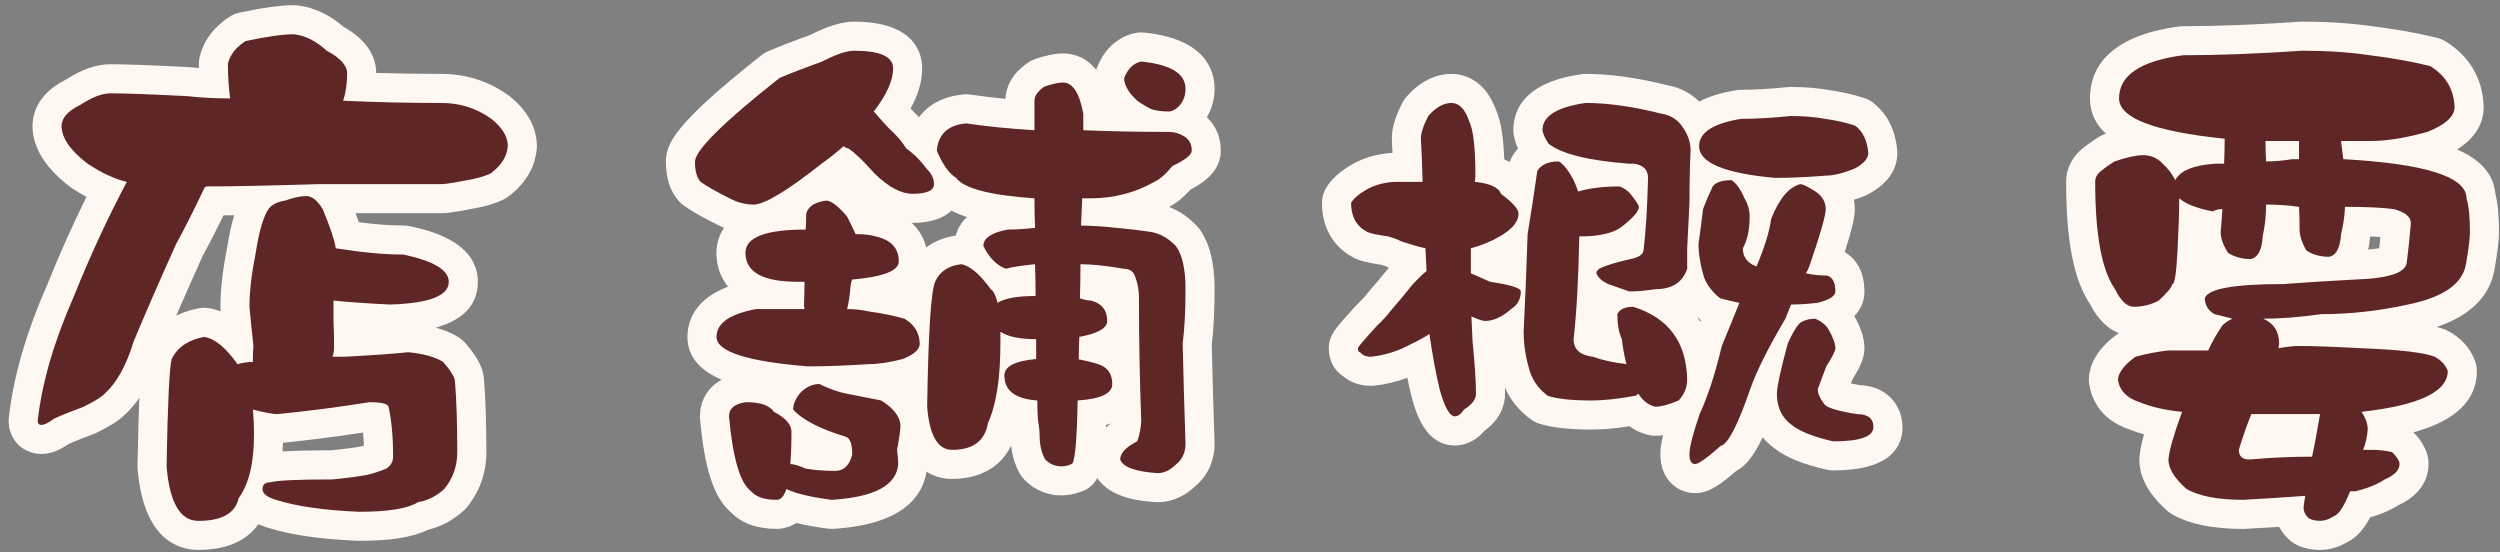
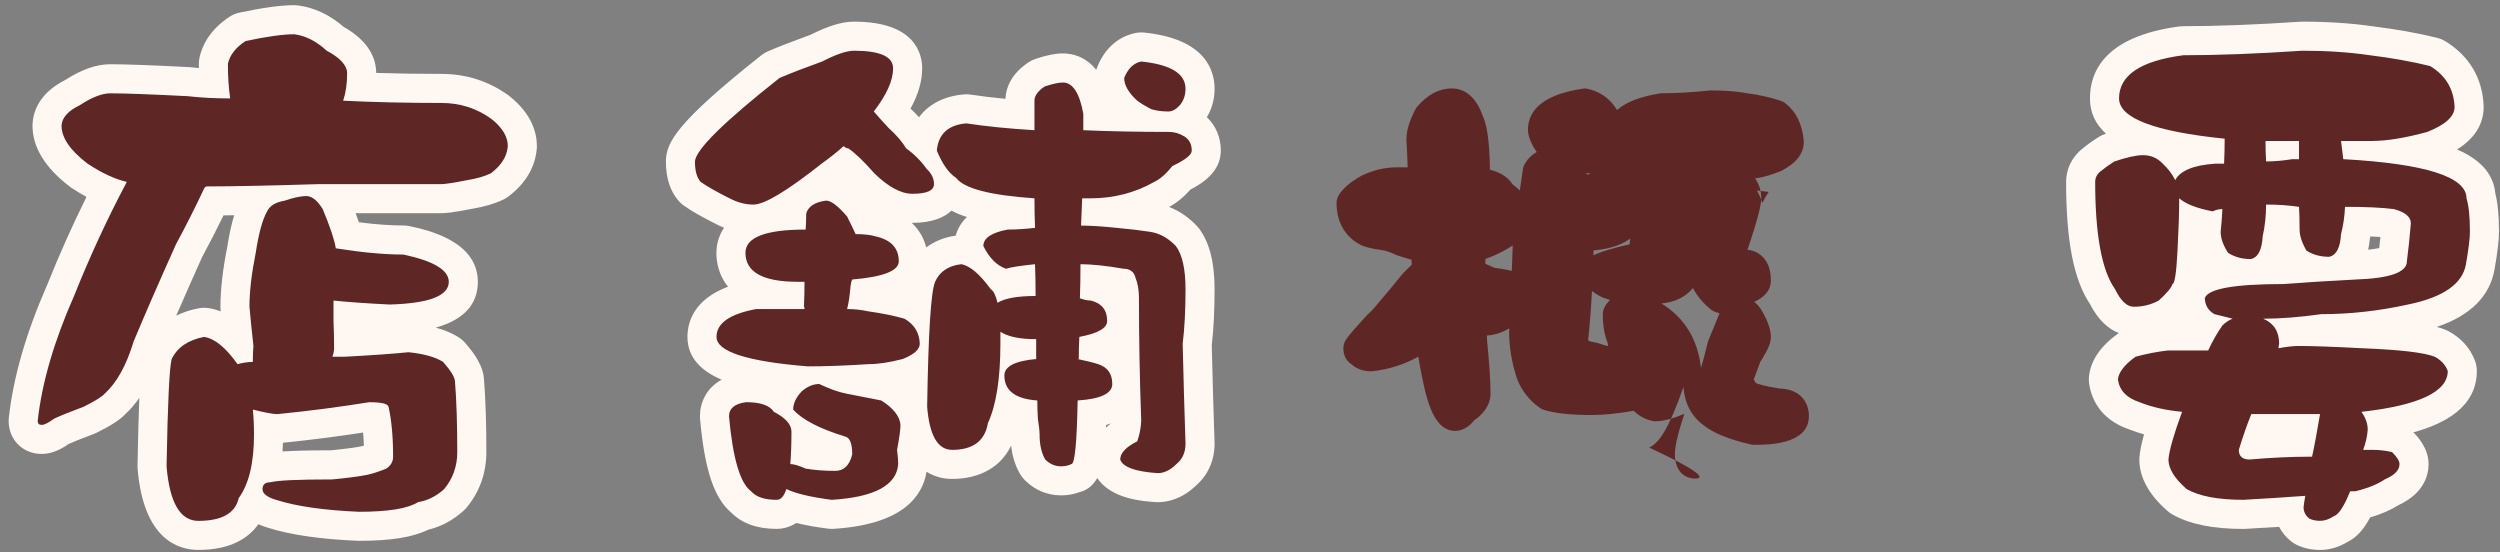
<svg xmlns="http://www.w3.org/2000/svg" version="1.1" x="0px" y="0px" width="258px" height="57px" viewBox="-0.891 -0.535 258 57" enable-background="new -0.891 -0.535 258 57" xml:space="preserve">
  <rect x="-0.891" y="-0.535" width="258" height="57" fill="#808080" stroke="none" />
  <defs>
</defs>
  <g>
    <path fill="#5F2626" d="M19.582,54.715c-2.783,0-4.39-2.355-4.776-7.001c-0.004-0.05-0.006-0.101-0.005-0.15   c0.158-8.848,0.384-10.758,0.585-11.46c0.024-0.083,0.055-0.164,0.092-0.241c0.551-1.139,1.763-2.602,4.409-3.105   c0.093-0.018,0.187-0.026,0.281-0.026c0.071,0,0.142,0.005,0.212,0.015c1.138,0.163,2.237,0.823,3.331,2.007   c-0.131-1.207-0.248-2.371-0.349-3.491c-0.004-0.045-0.006-0.091-0.006-0.136c0-1.656,0.227-3.628,0.674-5.861   c0.326-2.131,0.759-3.683,1.312-4.677c0.072-0.145,0.161-0.297,0.272-0.45c-1.692,0.036-3.158,0.058-4.385,0.064   c-0.872,1.823-1.744,3.538-2.587,5.088c-1.719,3.821-3.174,7.157-4.325,9.918c-0.818,2.679-1.911,4.625-3.339,5.943   c-0.314,0.336-0.902,0.8-2.56,1.629c-0.048,0.024-0.098,0.046-0.149,0.064c-1.238,0.46-2.181,0.837-2.807,1.124   c-0.83,0.591-1.449,0.845-2.051,0.845c-1.107,0-1.91-0.804-1.91-1.91c0-0.055,0.003-0.109,0.009-0.164   c0.444-4.041,1.746-8.526,3.869-13.333c1.408-3.522,2.983-6.991,4.678-10.305c-0.869-0.369-1.779-0.866-2.725-1.488   c-0.028-0.019-0.056-0.038-0.083-0.059c-2.212-1.683-3.287-3.357-3.287-5.12c0.046-1.023,0.542-2.374,2.632-3.416   C8.072,8.06,9.351,7.594,10.5,7.594c1.502,0,4.209,0.1,8.045,0.295c0.87,0.098,1.75,0.164,2.651,0.2   c-0.045-0.655-0.067-1.337-0.067-2.042c0-0.106,0.011-0.214,0.034-0.318c0.28-1.293,1.108-2.396,2.461-3.281   c0.154-0.101,0.326-0.172,0.506-0.211C26.443,1.741,28.194,1.5,29.484,1.5c0.066,0,0.132,0.005,0.198,0.013   c1.423,0.19,2.773,0.847,4.015,1.953c1.816,1.001,2.736,2.203,2.736,3.577c0,0.481-0.026,0.945-0.078,1.392   c2.624,0.104,5.408,0.155,8.304,0.155c2.226,0,4.254,0.646,6.031,1.922c1.562,1.237,2.324,2.579,2.324,4.031   c0,0.037-0.001,0.074-0.004,0.111c-0.112,1.501-0.903,2.813-2.353,3.901c-0.082,0.061-0.169,0.113-0.262,0.157   c-0.789,0.371-1.751,0.649-2.862,0.827c-1.891,0.379-2.564,0.429-2.933,0.429H33.504c0.064,0.096,0.128,0.194,0.191,0.298   c0.04,0.065,0.075,0.133,0.104,0.204c0.559,1.342,0.956,2.431,1.199,3.289c2.188,0.315,4.114,0.475,5.737,0.475   c0.105,0,0.209,0.011,0.312,0.033c1.607,0.341,5.875,1.248,5.875,4.279c0,3.625-5.683,3.789-7.55,3.843   c-0.015,0.001-0.093,0-0.117-0.001c-1.602-0.078-3.016-0.167-4.227-0.265v0.466c0.03,0.669,0.049,1.401,0.056,2.167   c2.565-0.145,4.614-0.292,6.026-0.437c0.051-0.005,0.102-0.008,0.153-0.008c0.05,0,0.1,0.003,0.149,0.008   c1.81,0.181,3.188,0.577,4.214,1.213c0.127,0.078,0.241,0.176,0.339,0.288c1.089,1.244,1.572,2.136,1.6,2.961   c0.157,1.945,0.236,4.415,0.236,7.343c0,1.794-0.568,3.396-1.688,4.761c-0.047,0.057-0.098,0.111-0.153,0.161   c-0.957,0.864-2.023,1.422-3.173,1.662c-1.349,0.728-3.468,1.068-6.622,1.068c-3.868-0.165-6.794-0.591-9.013-1.302   c-0.962-0.28-1.563-0.682-1.929-1.115c-0.032,0.051-0.064,0.101-0.098,0.15C24.672,53.04,23.321,54.715,19.582,54.715z    M26.824,44.309c0,1.28-0.093,2.431-0.281,3.461c0.088-0.015,0.178-0.025,0.271-0.032c0.672-0.147,2.147-0.298,6.523-0.3   c1.508-0.148,2.636-0.296,3.354-0.439c0.382-0.082,0.875-0.237,1.455-0.459c0.027-1.538-0.066-2.899-0.258-4.049   c-0.143-0.011-0.324-0.019-0.552-0.021c-3.14,0.501-6.322,0.912-9.461,1.223c-0.049,0.005-0.098,0.007-0.147,0.007   c-0.194,0-0.461-0.015-0.91-0.087C26.822,43.841,26.824,44.073,26.824,44.309z" />
    <path fill="#FFF8F2" d="M29.484,3c1.172,0.156,2.285,0.723,3.34,1.699c1.406,0.742,2.109,1.523,2.109,2.344   c0,1.055-0.137,1.992-0.41,2.813c3.164,0.156,6.542,0.234,10.137,0.234c1.914,0,3.633,0.547,5.156,1.641   c1.132,0.898,1.699,1.836,1.699,2.813c-0.079,1.055-0.665,1.992-1.758,2.813c-0.665,0.313-1.485,0.547-2.461,0.703   c-1.368,0.273-2.266,0.41-2.695,0.41c-3.36,0-7.598,0-12.715,0c-5.039,0.156-8.848,0.234-11.426,0.234   c-0.117,0-0.215,0.078-0.293,0.234c-0.977,2.07-1.934,3.965-2.871,5.684c-1.758,3.906-3.223,7.266-4.395,10.078   c-0.743,2.461-1.739,4.258-2.988,5.391c-0.274,0.313-0.996,0.762-2.168,1.348c-1.368,0.508-2.383,0.918-3.047,1.23   c-0.586,0.43-1.016,0.645-1.289,0.645c-0.274,0-0.41-0.137-0.41-0.41c0.429-3.906,1.679-8.203,3.75-12.891   c1.641-4.102,3.457-8.027,5.449-11.777c-1.211-0.273-2.559-0.898-4.043-1.875c-1.797-1.367-2.695-2.676-2.695-3.926   c0.039-0.82,0.664-1.523,1.875-2.109c1.25-0.82,2.304-1.23,3.164-1.23c1.484,0,4.14,0.098,7.969,0.293   c1.367,0.156,2.832,0.234,4.395,0.234c-0.157-1.094-0.234-2.285-0.234-3.574c0.195-0.898,0.8-1.68,1.816-2.344   C26.632,3.234,28.313,3,29.484,3 M30.715,19.699c0.586,0,1.152,0.449,1.699,1.348c0.781,1.875,1.23,3.223,1.348,4.043   c2.695,0.43,5.019,0.645,6.973,0.645c3.125,0.664,4.688,1.602,4.688,2.813c0,1.445-2.032,2.227-6.094,2.344   c-2.383-0.117-4.317-0.254-5.801-0.41c0,0.742,0,1.445,0,2.109c0.039,0.898,0.059,1.836,0.059,2.813   c0,0.273-0.059,0.566-0.176,0.879c0.429,0,0.839,0,1.23,0c2.89-0.156,5.098-0.313,6.621-0.469c1.562,0.156,2.754,0.488,3.574,0.996   c0.82,0.938,1.23,1.621,1.23,2.051c0.156,1.914,0.234,4.336,0.234,7.266c0,1.445-0.45,2.715-1.348,3.809   c-0.82,0.741-1.719,1.191-2.695,1.348c-1.055,0.664-3.086,0.996-6.094,0.996c-3.633-0.156-6.485-0.566-8.555-1.23   c-0.938-0.273-1.406-0.645-1.406-1.113s0.273-0.703,0.82-0.703c0.703-0.195,2.832-0.293,6.387-0.293   c1.601-0.156,2.792-0.313,3.574-0.469c0.546-0.117,1.21-0.332,1.992-0.645c0.469-0.313,0.703-0.723,0.703-1.23   c0-2.031-0.157-3.75-0.469-5.156c-0.079-0.313-0.743-0.469-1.992-0.469c-3.164,0.508-6.328,0.918-9.492,1.23   c-0.43,0-1.27-0.156-2.52-0.469c0.078,0.781,0.117,1.641,0.117,2.578c0,2.93-0.527,5.117-1.582,6.563   c-0.352,1.562-1.739,2.344-4.16,2.344c-1.875,0-2.969-1.875-3.281-5.625c0.117-6.563,0.293-10.254,0.527-11.074   c0.586-1.211,1.699-1.973,3.34-2.285c1.093,0.156,2.246,1.094,3.457,2.813c0.546-0.156,1.074-0.234,1.582-0.234v-0.293   c0-0.469,0.019-0.918,0.059-1.348c-0.157-1.406-0.293-2.754-0.41-4.043c0-1.563,0.214-3.418,0.645-5.566   c0.312-2.031,0.703-3.457,1.172-4.277c0.273-0.586,0.879-0.957,1.816-1.113C29.426,19.855,30.167,19.699,30.715,19.699 M29.484,0   c-1.397,0-3.251,0.252-5.668,0.77c-0.36,0.077-0.704,0.221-1.012,0.422c-2.111,1.38-2.855,3.057-3.107,4.22   c-0.045,0.209-0.068,0.422-0.068,0.636c0,0.148,0.001,0.295,0.003,0.441c-0.279-0.023-0.554-0.052-0.822-0.082   c-0.063-0.007-0.125-0.013-0.188-0.016c-3.916-0.2-6.572-0.297-8.122-0.297c-1.427,0-2.951,0.53-4.652,1.62   c-2.677,1.362-3.32,3.234-3.383,4.579c-0.002,0.047-0.003,0.094-0.003,0.141c0,2.231,1.305,4.355,3.879,6.313   c0.055,0.041,0.11,0.081,0.167,0.118c0.521,0.343,1.028,0.649,1.525,0.92c-1.448,2.924-2.805,5.96-4.047,9.063   c-2.173,4.929-3.507,9.546-3.966,13.726C0.006,42.684,0,42.793,0,42.902c0,1.944,1.466,3.41,3.41,3.41   c1.1,0,2.054-0.52,2.799-1.037c0.59-0.264,1.457-0.608,2.581-1.025c0.101-0.038,0.201-0.081,0.297-0.129   c1.49-0.745,2.365-1.309,2.938-1.897c0.53-0.493,1.017-1.058,1.464-1.695c-0.068,1.652-0.134,3.906-0.189,7.008   c-0.002,0.101,0.001,0.202,0.01,0.303c0.606,7.288,4.189,8.376,6.271,8.376c3.464,0,5.261-1.327,6.191-2.654   c0.286,0.131,0.603,0.25,0.955,0.354c2.343,0.746,5.388,1.191,9.307,1.359c0.043,0.002,0.086,0.003,0.129,0.003   c3.261,0,5.555-0.366,7.134-1.146c1.334-0.315,2.565-0.978,3.667-1.973c0.11-0.1,0.213-0.207,0.308-0.322   c1.346-1.64,2.029-3.562,2.029-5.712c0-2.954-0.08-5.454-0.238-7.435c-0.068-1.49-1.029-2.783-1.969-3.857   c-0.196-0.225-0.425-0.418-0.679-0.575c-0.667-0.412-1.44-0.739-2.336-0.984c2.886-0.807,4.343-2.388,4.343-4.727   c0-4.246-5.317-5.376-7.064-5.747c-0.205-0.044-0.414-0.065-0.624-0.065c-1.319,0-2.857-0.111-4.59-0.332   c-0.099-0.293-0.21-0.604-0.334-0.934h8.792c0.461,0,1.206-0.055,3.229-0.457c1.241-0.203,2.29-0.512,3.204-0.941   c0.185-0.087,0.361-0.192,0.524-0.315c2.256-1.692,2.849-3.647,2.949-4.989c0.005-0.074,0.008-0.148,0.008-0.223   c0-1.329-0.492-3.304-2.834-5.162c-0.038-0.03-0.076-0.06-0.115-0.087c-2.037-1.463-4.36-2.204-6.906-2.204   c-2.324,0-4.575-0.033-6.727-0.101c-0.021-1.897-1.152-3.495-3.365-4.755c-1.436-1.242-3.011-1.984-4.688-2.208   C29.75,0.009,29.617,0,29.484,0L29.484,0z M22.174,21.693c0.352-0.003,0.72-0.008,1.104-0.014   c-0.285,0.918-0.525,2.023-0.732,3.356c-0.458,2.303-0.689,4.351-0.689,6.089c0,0.091,0.004,0.182,0.012,0.271   c0.006,0.07,0.013,0.141,0.02,0.211c-0.424-0.169-0.855-0.284-1.295-0.347c-0.141-0.021-0.283-0.03-0.424-0.03   c-0.188,0-0.376,0.018-0.562,0.053c-0.896,0.171-1.66,0.435-2.312,0.758c0.804-1.854,1.704-3.889,2.691-6.085   C20.7,24.644,21.433,23.215,22.174,21.693L22.174,21.693z M28.311,45.156c2.745-0.276,5.52-0.629,8.269-1.051   c0.038,0.427,0.065,0.878,0.081,1.354c-0.124,0.035-0.225,0.06-0.305,0.076c-0.416,0.083-1.326,0.228-3.093,0.402   c-2.393,0.002-3.947,0.048-4.998,0.119C28.285,45.763,28.301,45.463,28.311,45.156L28.311,45.156z" />
  </g>
  <g>
    <path fill="#5F2626" d="M79.266,52.547c-1.62,0-2.848-0.427-3.655-1.27c-1.473-1.188-2.328-3.89-2.761-8.709   c-0.004-0.045-0.006-0.09-0.006-0.135c0-0.597,0.221-2.573,3.06-2.952c0.066-0.008,0.132-0.013,0.198-0.013   c1.588,0,2.787,0.35,3.578,1.043c0.208-0.581,0.565-1.144,1.07-1.683c0.035-0.037,0.073-0.073,0.112-0.107   c0.03-0.025,0.06-0.052,0.09-0.076c-6.651-0.666-9.397-1.976-9.397-4.415c0-2.228,1.792-3.689,5.328-4.346   c0.09-0.017,0.182-0.025,0.274-0.025h1.806c-3.586-0.609-4.419-2.592-4.419-4.301c0-3.161,3.808-3.762,6.269-3.876   c0-0.056,0.001-0.111,0.001-0.167c0-0.129,0.017-0.257,0.049-0.381c0.077-0.295,0.225-0.671,0.509-1.043   c-2.527,1.698-3.706,1.986-4.508,1.986c-1.062,0-2.124-0.274-3.157-0.815c-1.384-0.692-2.426-1.286-3.158-1.803   c-0.089-0.063-0.171-0.136-0.244-0.216c-0.657-0.722-0.977-1.742-0.977-3.119c0.08-1.297,0.869-3.137,9.301-9.791   c0.104-0.081,0.217-0.149,0.338-0.201c1.097-0.47,2.572-1.041,4.387-1.699c1.655-0.842,2.89-1.234,3.88-1.234   c4.581,0,5.543,1.804,5.543,3.316c0,1.331-0.518,2.766-1.579,4.361c0.208,0.23,0.43,0.471,0.664,0.722   c0.812,0.739,1.432,1.443,1.885,2.143c0.22,0.167,0.432,0.341,0.637,0.523c0.419-2.078,1.966-3.363,4.327-3.561   c0.042-0.003,0.083-0.005,0.125-0.005c0.075,0,0.149,0.006,0.224,0.017c1.591,0.24,3.37,0.436,5.308,0.582V9.855   c0-1.038,0.579-1.951,1.723-2.713c0.111-0.074,0.231-0.133,0.357-0.175c0.997-0.332,1.744-0.487,2.35-0.487   c1.842,0,3.048,1.499,3.585,4.454c0.017,0.089,0.024,0.179,0.024,0.269v0.257c1.25,0.043,2.558,0.074,3.914,0.094   c-0.257-0.156-0.501-0.318-0.729-0.485c-0.045-0.032-0.089-0.067-0.13-0.105c-1.218-1.112-1.836-2.273-1.836-3.451   c0-0.19,0.036-0.38,0.107-0.557c0.733-1.835,1.958-2.434,2.856-2.613c0.097-0.02,0.195-0.029,0.294-0.029   c0.051,0,0.103,0.003,0.153,0.008c4.891,0.502,5.917,2.618,5.917,4.305c0,1.021-0.314,1.916-0.934,2.659   c-0.215,0.237-0.434,0.438-0.657,0.604c0.259,0.102,0.512,0.229,0.76,0.382c0.951,0.585,1.476,1.56,1.476,2.742   c0,1.306-1.241,2.147-2.548,2.792c-0.719,0.839-1.417,1.418-2.126,1.762c-1.767,0.996-3.702,1.598-5.771,1.795   c0.433,0.035,0.889,0.078,1.368,0.128c1.292,0.118,2.486,0.26,3.528,0.42c1.313,0.21,2.485,0.853,3.494,1.913   c0.043,0.045,0.083,0.093,0.12,0.143c0.868,1.174,1.29,2.923,1.29,5.345c0,2.188-0.098,4.105-0.291,5.7   c0.078,3.396,0.175,6.791,0.29,10.187c0.001,1.369-0.493,2.482-1.429,3.272c-0.899,0.88-1.889,1.325-2.941,1.325   c-0.034,0-0.067-0.001-0.102-0.004c-2.069-0.14-4.528-0.54-5.182-2.407c-0.056-0.159-0.084-0.326-0.084-0.495   c0-1.121,0.672-2.093,1.999-2.894c0.088-0.354,0.144-0.725,0.167-1.106c-0.036-1-0.068-2.001-0.097-3.002   c-0.347,1.164-1.517,1.918-3.491,2.25c-0.118,4.89-0.394,6.468-1.736,6.691c-0.444,0.175-0.926,0.264-1.436,0.264   c-1.02,0-1.954-0.396-2.701-1.143c-0.09-0.09-0.168-0.19-0.232-0.3c-0.526-0.895-0.793-2.018-0.793-3.339   c0-0.153-0.021-0.539-0.157-1.406c-0.008-0.047-0.013-0.094-0.016-0.141c-0.014-0.223-0.025-0.445-0.035-0.668   c-0.596-0.138-1.089-0.33-1.498-0.56c-0.188,0.754-0.416,1.438-0.685,2.054c-0.31,1.508-1.396,3.803-5.133,3.803   c-1.425,0-3.146-0.757-3.832-4.077c0,0.543-0.107,1.383-0.336,2.63c0.068,0.614,0.102,1.078,0.102,1.412   c0,0.036-0.001,0.071-0.004,0.106c-0.218,3.046-2.996,4.756-8.259,5.082c-0.031,0.002-0.062,0.003-0.093,0.003   c-0.063,0-0.126-0.004-0.189-0.012c-1.551-0.197-2.815-0.444-3.821-0.748C80.365,52.423,79.698,52.547,79.266,52.547z    M82.683,46.375c0.77,0.122,1.649,0.184,2.618,0.184c0.059-0.001,0.16-0.083,0.255-0.388c-0.005-0.141-0.015-0.25-0.026-0.334   c-1.258-0.399-2.338-0.834-3.243-1.307c-0.005,0.583-0.019,1.141-0.042,1.669C82.385,46.251,82.531,46.31,82.683,46.375z    M90.341,39.322c0.178,0.035,0.348,0.103,0.501,0.198c1.366,0.854,2.221,1.837,2.551,2.929c-0.038-0.282-0.07-0.58-0.095-0.894   c-0.004-0.047-0.006-0.094-0.005-0.142c0.021-1.388,0.048-2.63,0.077-3.743c-0.17,0.082-0.35,0.161-0.54,0.237   c-0.06,0.024-0.121,0.044-0.183,0.061c-1.504,0.387-2.757,0.574-3.831,0.574c-0.636,0.043-1.261,0.079-1.872,0.11   C88.459,38.949,89.59,39.172,90.341,39.322z M112.12,35.392c0.302,0.078,0.562,0.154,0.784,0.229   c1.192,0.381,2.006,1.199,2.331,2.312c-0.058-2.58-0.087-5.15-0.087-7.686c0-0.625-0.082-1.147-0.244-1.553   c-0.001-0.001-0.001-0.002-0.002-0.004c-0.033-0.004-0.065-0.008-0.093-0.013c-1.008-0.175-1.912-0.299-2.707-0.371   c-0.004,0.246-0.009,0.491-0.014,0.733c1.767,0.453,2.778,1.744,2.778,3.551C114.867,34.235,113.371,35.01,112.12,35.392z    M88.964,30.116c1.446,0.203,2.757,0.471,3.897,0.797c0.118,0.034,0.231,0.082,0.338,0.144c0.163,0.094,0.318,0.194,0.466,0.3   c0.174-2.139,0.379-2.967,0.575-3.414c0.481-1.083,1.545-2.426,3.894-2.701c0.058-0.008,0.116-0.011,0.175-0.011   c0.086,0,0.172,0.008,0.257,0.022c0.215,0.037,0.429,0.095,0.642,0.174c-0.075-0.181-0.113-0.375-0.113-0.571   c0-1.13,0.649-2.598,3.745-3.174c0.091-0.017,0.183-0.025,0.274-0.025c0.401,0,0.826-0.014,1.271-0.042   c-0.002-0.099-0.004-0.196-0.005-0.296c-3.925-0.366-6.285-1.067-7.464-2.216c-0.233,0.874-1.068,1.862-3.646,1.862   c-1.593,0-3.219-0.829-4.972-2.534c-0.029-0.028-0.056-0.057-0.083-0.087c-0.854-0.975-1.471-1.573-1.906-1.941   c-0.492,0.401-1.008,0.796-1.542,1.178c-0.659,0.521-1.262,0.983-1.815,1.393c0.346-0.128,0.748-0.229,1.214-0.292   c0.066-0.008,0.132-0.013,0.198-0.013c1.018,0,2.006,0.647,3.307,2.164c0.08,0.094,0.148,0.196,0.203,0.307   c0.19,0.381,0.358,0.721,0.503,1.021c0.56,0.042,1.044,0.125,1.465,0.248c2.239,0.512,3.522,1.978,3.522,4.03   c0,2.353-2.966,3.011-5.036,3.258c-0.01,0.101-0.021,0.2-0.032,0.298C88.52,30.027,88.743,30.068,88.964,30.116z M102.903,28.797   c0.464-0.107,0.985-0.184,1.57-0.23c-0.001-0.05-0.002-0.101-0.003-0.15c-0.679,0.099-0.954,0.172-1.059,0.206   c-0.154,0.052-0.314,0.077-0.475,0.077c-0.034,0-0.067-0.001-0.102-0.004C102.859,28.729,102.882,28.763,102.903,28.797z" />
    <path fill="#FFF8F2" d="M87.234,4.699c2.695,0,4.043,0.605,4.043,1.816c0,1.25-0.664,2.734-1.992,4.453   c0.43,0.508,0.938,1.074,1.523,1.699c0.82,0.742,1.426,1.445,1.816,2.109c0.82,0.586,1.523,1.289,2.109,2.109   c0.508,0.469,0.762,0.996,0.762,1.582c0,0.664-0.742,0.996-2.227,0.996c-1.172,0-2.48-0.703-3.926-2.109   c-1.094-1.25-1.992-2.109-2.695-2.578c-0.157,0-0.313-0.078-0.469-0.234c-0.703,0.625-1.465,1.23-2.285,1.816   c-3.555,2.813-5.899,4.219-7.031,4.219c-0.82,0-1.641-0.215-2.461-0.645c-1.329-0.664-2.325-1.23-2.988-1.699   c-0.391-0.43-0.586-1.133-0.586-2.109c0.078-1.211,2.988-4.082,8.73-8.613c1.093-0.469,2.558-1.035,4.395-1.699   C85.398,5.07,86.492,4.699,87.234,4.699 M116.883,5.813c3.047,0.313,4.57,1.25,4.57,2.813c0,0.664-0.195,1.23-0.586,1.699   c-0.391,0.43-0.781,0.645-1.172,0.645c-0.664,0-1.25-0.078-1.758-0.234c-0.547-0.273-1.035-0.566-1.465-0.879   c-0.898-0.82-1.348-1.602-1.348-2.344C115.516,6.535,116.102,5.969,116.883,5.813 M108.797,7.98c1.016,0,1.719,1.074,2.109,3.223   c0,0.664,0,1.23,0,1.699c2.695,0.117,5.645,0.176,8.848,0.176c0.547,0,1.074,0.156,1.582,0.469s0.762,0.801,0.762,1.465   c0,0.43-0.664,0.957-1.992,1.582c-0.664,0.82-1.289,1.367-1.875,1.641c-1.992,1.133-4.199,1.699-6.621,1.699   c-0.273,0-0.547,0-0.82,0c-0.039,0.898-0.078,1.836-0.117,2.813c0.977,0,2.207,0.078,3.691,0.234   c1.289,0.117,2.441,0.254,3.457,0.41c0.977,0.156,1.855,0.645,2.637,1.465c0.664,0.898,0.996,2.383,0.996,4.453   c0,2.188-0.098,4.063-0.293,5.625c0.078,3.438,0.176,6.875,0.293,10.313c0,0.898-0.313,1.602-0.938,2.109   c-0.625,0.625-1.27,0.938-1.934,0.938c-2.305-0.156-3.594-0.625-3.867-1.406c0-0.664,0.586-1.289,1.758-1.875   c0.234-0.664,0.371-1.367,0.41-2.109c-0.156-4.258-0.234-8.477-0.234-12.656c0-0.82-0.117-1.523-0.352-2.109   c-0.156-0.625-0.566-0.938-1.23-0.938c-1.797-0.313-3.281-0.469-4.453-0.469c0,1.211-0.02,2.383-0.059,3.516   c0.43,0.156,0.801,0.234,1.113,0.234c1.133,0.273,1.699,0.977,1.699,2.109c0,0.742-0.957,1.289-2.871,1.641   c-0.039,0.781-0.059,1.543-0.059,2.285h-0.117c0.938,0.195,1.641,0.371,2.109,0.527c0.977,0.313,1.465,0.996,1.465,2.051   c0,0.977-1.191,1.543-3.574,1.699c-0.078,4.375-0.293,6.563-0.645,6.563c-0.313,0.156-0.664,0.234-1.055,0.234   c-0.625,0-1.172-0.234-1.641-0.703c-0.391-0.664-0.586-1.523-0.586-2.578c0-0.352-0.059-0.898-0.176-1.641   c-0.039-0.625-0.059-1.25-0.059-1.875c-2.266-0.156-3.398-1.016-3.398-2.578c0-0.938,1.094-1.504,3.281-1.699   c0-0.742,0-1.426,0-2.051h-0.059c-1.641,0-2.852-0.254-3.633-0.762c0,0.352,0,0.762,0,1.23c0,3.594-0.43,6.328-1.289,8.203   c-0.313,1.836-1.543,2.754-3.691,2.754c-1.484,0-2.344-1.484-2.578-4.453c0.117-7.617,0.391-11.914,0.82-12.891   c0.469-1.055,1.367-1.66,2.695-1.816c0.898,0.156,1.914,1.016,3.047,2.578c0.273,0.156,0.508,0.625,0.703,1.406   c0.742-0.469,2.051-0.703,3.926-0.703c0-1.133-0.02-2.227-0.059-3.281c-1.523,0.156-2.52,0.313-2.988,0.469   c-0.938-0.313-1.719-1.094-2.344-2.344c0-0.82,0.84-1.387,2.52-1.699c0.859,0,1.797-0.059,2.813-0.176   c-0.039-0.977-0.059-1.992-0.059-3.047c-4.57-0.313-7.266-1.016-8.086-2.109c-0.742-0.469-1.406-1.406-1.992-2.813   c0.156-1.719,1.172-2.656,3.047-2.813c2.07,0.313,4.414,0.547,7.031,0.703c0-1.133,0-2.148,0-3.047   c0-0.508,0.352-0.996,1.055-1.465C107.742,8.117,108.367,7.98,108.797,7.98 M84.363,20.168c0.507,0,1.23,0.547,2.168,1.641   c0.39,0.781,0.683,1.387,0.879,1.816c0.859,0,1.542,0.078,2.051,0.234c1.602,0.352,2.402,1.211,2.402,2.578   c0,0.977-1.602,1.602-4.805,1.875c-0.079,0.156-0.137,0.391-0.176,0.703c-0.079,0.977-0.196,1.758-0.352,2.344   c0.742,0,1.465,0.078,2.168,0.234c1.406,0.195,2.656,0.449,3.75,0.762c1.016,0.586,1.543,1.445,1.582,2.578   c0,0.586-0.586,1.113-1.758,1.582c-1.367,0.352-2.52,0.527-3.457,0.527c-2.383,0.156-4.493,0.234-6.328,0.234   c-6.29-0.508-9.434-1.523-9.434-3.047c0-1.406,1.367-2.363,4.102-2.871c1.484,0,3.144,0,4.98,0c0-0.156-0.02-0.234-0.059-0.234   c0.039-0.898,0.059-1.758,0.059-2.578c-0.234,0-0.469,0-0.703,0c-3.594,0-5.391-0.996-5.391-2.988c0-1.602,2.07-2.402,6.211-2.402   c0.039-0.586,0.059-1.133,0.059-1.641C82.507,20.773,83.191,20.324,84.363,20.168 M83.66,39.094   c1.055,0.508,1.992,0.84,2.813,0.996c1.601,0.313,2.793,0.547,3.574,0.703c1.25,0.781,1.914,1.621,1.992,2.52   c0,0.469-0.117,1.328-0.352,2.578c0.078,0.664,0.117,1.152,0.117,1.465c-0.156,2.188-2.441,3.418-6.855,3.691   c-2.149-0.273-3.711-0.645-4.688-1.113c-0.234,0.741-0.567,1.113-0.996,1.113c-1.25,0-2.129-0.293-2.637-0.879   c-1.133-0.82-1.895-3.398-2.285-7.734c0-0.82,0.586-1.309,1.758-1.465c1.484,0,2.441,0.332,2.871,0.996   c1.21,0.625,1.816,1.309,1.816,2.051c0,1.25-0.04,2.363-0.117,3.34c0.352,0,0.879,0.156,1.582,0.469   c0.898,0.156,1.914,0.234,3.047,0.234c0.898,0,1.484-0.566,1.758-1.699c0-1.055-0.215-1.66-0.645-1.816   c-2.695-0.82-4.512-1.758-5.449-2.813c0-0.625,0.293-1.25,0.879-1.875C82.43,39.348,83.035,39.094,83.66,39.094 M87.234,1.699   c-1.216,0-2.643,0.432-4.477,1.355c-1.802,0.654-3.275,1.226-4.381,1.7c-0.242,0.104-0.47,0.238-0.676,0.401   c-8.937,7.053-9.755,9.053-9.866,10.776c-0.004,0.064-0.006,0.128-0.006,0.192c0,1.743,0.46,3.132,1.367,4.129   c0.146,0.161,0.31,0.306,0.488,0.431c0.791,0.559,1.888,1.188,3.354,1.921c0.263,0.137,0.527,0.259,0.793,0.366   c-0.678,1.003-0.788,2.027-0.788,2.587c0,0.858,0.186,2.26,1.202,3.492c-3.588,1.35-4.19,3.733-4.19,5.18   c0,2.191,1.492,3.554,3.53,4.421c-1.618,0.879-2.241,2.407-2.241,3.782c0,0.09,0.004,0.18,0.012,0.269   c0.472,5.25,1.448,8.184,3.238,9.682c1.095,1.104,2.665,1.663,4.671,1.663c0.362,0,1.193-0.068,2.026-0.609   c0.935,0.231,2.023,0.426,3.278,0.585c0.126,0.017,0.252,0.024,0.379,0.024c0.062,0,0.124-0.002,0.186-0.006   c7.098-0.439,9.182-3.327,9.596-5.893c0.921,0.59,1.89,0.742,2.641,0.742c2.88,0,5.046-1.254,6.086-3.436   c0.125,1.115,0.438,2.104,0.938,2.953c0.129,0.219,0.285,0.42,0.465,0.6c1.034,1.035,2.336,1.582,3.762,1.582   c0.666,0,1.3-0.111,1.893-0.332c0.883-0.221,1.456-0.789,1.831-1.454c1.461,2.173,4.716,2.393,6.034,2.482   c0.067,0.005,0.136,0.007,0.203,0.007c0.998,0,2.484-0.301,3.952-1.715c1.239-1.068,1.919-2.601,1.919-4.332   c0-0.034-0.001-0.068-0.002-0.103c-0.113-3.339-0.21-6.723-0.287-10.063c0.191-1.632,0.289-3.572,0.289-5.771   c0-2.755-0.518-4.795-1.584-6.236c-0.073-0.1-0.154-0.195-0.239-0.286c-0.857-0.899-1.818-1.557-2.87-1.963   c0.76-0.401,1.491-0.996,2.219-1.805c1.247-0.637,3.119-1.846,3.119-4.007c0-1.365-0.516-2.58-1.44-3.448   c0.522-0.868,0.796-1.869,0.796-2.938c0-1.887-0.943-5.148-7.265-5.797c-0.102-0.011-0.203-0.016-0.306-0.016   c-0.197,0-0.395,0.02-0.588,0.059c-1.033,0.206-2.92,0.939-3.955,3.526c-0.037,0.092-0.068,0.185-0.096,0.278   c-1.128-1.409-2.511-1.695-3.447-1.695c-0.771,0-1.669,0.18-2.823,0.564c-0.253,0.084-0.494,0.201-0.716,0.35   c-1.862,1.242-2.338,2.703-2.387,3.771c-1.283-0.121-2.483-0.266-3.588-0.433c-0.147-0.021-0.298-0.033-0.447-0.033   c-0.083,0-0.166,0.004-0.249,0.011c-2.035,0.169-3.634,1.006-4.636,2.356c-0.267-0.294-0.558-0.59-0.876-0.89   c0.807-1.46,1.202-2.835,1.202-4.161C94.277,5.067,93.591,1.699,87.234,1.699L87.234,1.699z M93.27,22.465   c2.03,0,3.273-0.555,4.035-1.256c0.465,0.244,0.993,0.461,1.593,0.652c-0.662,0.628-0.997,1.318-1.159,1.919   c-1.176,0.171-2.204,0.589-3.044,1.226c-0.246-0.996-0.757-1.857-1.495-2.541C93.223,22.465,93.246,22.465,93.27,22.465   L93.27,22.465z M113.253,43.33c0.185-0.056,0.359-0.114,0.526-0.178c-0.196,0.147-0.375,0.298-0.537,0.448   C113.245,43.512,113.249,43.422,113.253,43.33L113.253,43.33z" />
  </g>
  <g>
-     <path fill="#5F2626" d="M174.047,48.855c-0.962,0-2.086-0.653-2.086-2.496c0-0.555,0.105-1.587,0.979-4.188   c-0.003,0.001-0.006,0.003-0.009,0.004c-1.215,0.513-2.191,0.763-2.986,0.763c-0.109,0-0.219-0.012-0.325-0.036   c-0.728-0.161-1.37-0.51-1.92-1.04c-1.656,0.286-3.106,0.432-4.317,0.432c-2.209,0-3.834-0.177-4.97-0.54   c-0.151-0.049-0.295-0.122-0.424-0.216c-1.098-0.798-1.884-1.817-2.339-3.03c-0.538-1.652-0.799-3.247-0.799-4.804   c0.006-0.116,0.012-0.233,0.018-0.351c-0.77,0.453-1.544,0.699-2.315,0.733c0.008,0.18,0.016,0.364,0.023,0.554   c0.235,2.326,0.353,4.138,0.353,5.45c0,0.737-0.3,1.794-1.679,2.745c-0.705,0.9-1.46,1.099-1.989,1.099   c-1.97,0-2.686-2.648-3.03-3.921c-0.254-1.017-0.506-2.265-0.756-3.734c-1.481,0.817-3.072,1.32-4.729,1.495   c-0.053,0.005-0.104,0.008-0.157,0.008c-0.948,0-1.579-0.335-1.988-0.71c-0.493-0.294-0.859-0.856-0.859-1.669   c0-0.12,0.015-0.239,0.043-0.355c0.104-0.432,0.231-0.698,2.344-3.002c0.027-0.03,0.057-0.06,0.087-0.088   c0.446-0.412,0.842-0.842,1.178-1.278c0.809-0.935,1.584-1.865,2.361-2.835c0.023-0.029,0.049-0.059,0.074-0.086   c0.352-0.377,0.673-0.7,0.969-0.976l-0.025-0.512c-0.465-0.131-0.964-0.284-1.493-0.461c-0.067-0.022-0.133-0.05-0.196-0.081   c-0.284-0.143-0.637-0.276-1.05-0.398c-1.628-0.229-2.19-0.431-2.524-0.598c-1.147-0.614-2.47-1.845-2.47-4.33   c0-0.265,0.07-0.524,0.203-0.754c0.413-0.71,1.171-1.37,2.317-2.018c1.21-0.606,2.44-0.896,3.726-0.896h1.092   c-0.035-0.992-0.077-1.952-0.129-2.87c-0.002-0.921,0.303-1.914,0.929-3.119c0.055-0.104,0.121-0.203,0.199-0.292   c1.075-1.236,2.265-1.863,3.534-1.863c1.011,0,2.383,0.49,3.208,2.81c0.316,0.698,0.709,2.05,0.749,5.575   c0.846,0.218,1.802,0.644,2.326,1.507c0.282,0.219,0.534,0.428,0.757,0.63c0.109-0.732,0.217-1.467,0.323-2.203   c0.027-0.192,0.092-0.378,0.19-0.546c0.242-0.412,0.625-0.865,1.229-1.206c-0.477-0.689-0.766-1.339-0.883-1.985   c-0.017-0.089-0.024-0.179-0.024-0.269c0-2.3,1.931-3.746,5.738-4.297c0.071-0.011,0.143-0.016,0.215-0.016   c2.402,0,5.147,0.385,8.16,1.144c1.368,0.238,2.472,0.979,3.193,2.146c0.018,0.025,0.036,0.052,0.053,0.078   c0.93-0.811,2.401-1.382,4.408-1.707c0.079-0.013,0.16-0.02,0.24-0.02c1.427,0,3.091-0.096,4.945-0.285   c0.051-0.005,0.102-0.008,0.152-0.008c1.413,0,2.708,0.107,3.848,0.318c1.15,0.157,2.286,0.414,3.307,0.755   c0.152,0.051,0.297,0.126,0.426,0.223c1.131,0.849,1.784,2.153,1.941,3.877c0.004,0.045,0.006,0.091,0.006,0.136   c0,1.187-0.765,2.187-2.272,2.971c-0.044,0.023-0.089,0.044-0.136,0.063c-0.979,0.392-1.843,0.639-2.616,0.747   c0.5,0.709,0.63,1.444,0.63,2.021c0,0.566-0.179,1.661-1.423,5.355c0.014,0,0.026,0,0.04,0c0.131,0,0.261,0.017,0.387,0.051   c0.599,0.159,1.992,0.78,1.992,3.09c0,1.175-0.879,1.836-1.711,2.212c0.35,0.298,0.626,0.631,0.824,0.995   c0.601,1.05,0.887,1.901,0.887,2.652c0,0.52-0.181,1.109-1.086,2.544c-0.215,0.583-0.442,1.189-0.681,1.82   c0.038,0.085,0.107,0.21,0.229,0.375c0.193,0.086,0.794,0.299,2.394,0.56c2.26,0.053,3.069,1.494,3.069,2.846   c0,2.965-4.26,2.965-5.66,2.965c-0.113,0-0.227-0.013-0.337-0.038c-2.277-0.525-3.875-1.179-4.884-1.995   c-1.231-0.896-1.956-2.264-2.065-3.938c-1.524,4.349-2.518,5.785-3.538,6.254C175.483,48.53,174.749,48.855,174.047,48.855z    M170.562,30.782c2.367,1.438,3.759,3.695,4.09,6.661c0.241-0.821,0.471-1.695,0.689-2.62c0.019-0.08,0.044-0.157,0.075-0.232   c0.376-0.902,0.761-1.838,1.152-2.805c-0.123-0.032-0.241-0.065-0.355-0.098c-0.19-0.055-0.369-0.146-0.524-0.271   c-0.818-0.654-1.444-1.399-1.867-2.222C173.06,30.114,171.949,30.659,170.562,30.782z M163.025,34.614   c0.006,0,0.155,0.119,0.649,0.178c0.114,0.013,0.226,0.039,0.334,0.078c0.325,0.117,0.678,0.223,1.056,0.317   c-0.016-0.112-0.03-0.223-0.043-0.332c-0.337-0.822-0.502-1.797-0.502-2.969c0-0.217,0.047-0.432,0.138-0.629   c0.111-0.241,0.299-0.547,0.605-0.829c-0.257-0.09-0.475-0.164-0.655-0.225c-0.056-0.019-0.11-0.04-0.163-0.065   c-0.403-0.189-0.751-0.404-1.043-0.646c-0.1,1.877-0.23,3.56-0.392,5.034C163.014,34.576,163.021,34.605,163.025,34.614   L163.025,34.614z M153.314,27.093c0.609,0.091,1.234,0.188,1.812,0.329c0.033-0.866,0.065-1.742,0.096-2.626   c-0.183,0.124-0.377,0.245-0.583,0.363c-0.666,0.394-1.417,0.74-2.236,1.031v0.5L153.314,27.093z M163.548,25.819   c0.727-0.364,1.842-0.709,3.49-1.08c0.101-0.019,0.181-0.038,0.245-0.055c0.021-0.193,0.042-0.396,0.063-0.605   c-0.042,0.032-0.185,0.139-0.215,0.158c-0.901,0.588-2.077,0.94-3.568,1.067C163.558,25.478,163.553,25.648,163.548,25.819z    M180.48,19.246c0.217,0.376,0.383,0.767,0.498,1.17c0.208-0.422,0.427-0.804,0.657-1.148c-0.396-0.04-0.801-0.085-1.209-0.139   C180.445,19.168,180.463,19.207,180.48,19.246z M162.889,17.477c0.141-0.025,0.283-0.05,0.429-0.071   c-0.172-0.029-0.342-0.061-0.507-0.093C162.82,17.331,162.872,17.44,162.889,17.477z" />
-     <path fill="#FFF8F2" d="M162.738,10.09c2.305,0,4.922,0.371,7.852,1.113c0.976,0.156,1.719,0.645,2.227,1.465   c0.507,0.742,0.762,1.523,0.762,2.344c-0.079,1.563-0.117,3.359-0.117,5.391c-0.079,1.719-0.156,3.281-0.234,4.688   c0,0.742,0,1.445,0,2.109c-0.469,1.406-1.563,2.109-3.281,2.109c-1.017,0.156-1.914,0.234-2.695,0.234   c-0.977-0.352-1.699-0.605-2.168-0.762c-0.665-0.313-1.075-0.684-1.23-1.113c0-0.156,0.097-0.313,0.293-0.469   c0.586-0.313,1.66-0.645,3.223-0.996c0.82-0.156,1.269-0.449,1.348-0.879c0.234-1.875,0.39-4.375,0.469-7.5   c0-0.82-0.469-1.309-1.406-1.465c-0.273,0-0.449,0-0.527,0c-4.181-0.313-6.953-0.996-8.32-2.051   c-0.352-0.508-0.566-0.977-0.645-1.406C158.285,11.457,159.77,10.52,162.738,10.09 M148.91,10.09c0.781,0,1.386,0.625,1.816,1.875   c0.43,0.898,0.645,2.773,0.645,5.625c0,0.156-0.021,0.371-0.059,0.645c1.562,0.156,2.461,0.566,2.695,1.23   c1.21,0.898,1.816,1.582,1.816,2.051c0,0.82-0.645,1.602-1.934,2.344c-0.859,0.508-1.855,0.918-2.988,1.23c0,0.742,0,1.602,0,2.578   c0.976,0.43,1.641,0.723,1.992,0.879c2.109,0.313,3.164,0.645,3.164,0.996c0,0.781-0.332,1.387-0.996,1.816   c-0.938,0.82-1.837,1.23-2.695,1.23c-0.234,0-0.703-0.156-1.406-0.469c0.038,0.742,0.078,1.602,0.117,2.578   c0.234,2.344,0.352,4.141,0.352,5.391c0,0.586-0.41,1.133-1.23,1.641c-0.313,0.469-0.625,0.703-0.938,0.703   c-0.548,0-1.075-0.938-1.582-2.813c-0.352-1.406-0.703-3.301-1.055-5.684c-0.548,0.352-1.152,0.684-1.816,0.996   c-1.328,0.742-2.734,1.191-4.219,1.348c-0.508,0-0.879-0.156-1.113-0.469c-0.156,0-0.234-0.137-0.234-0.41   c0.038-0.156,0.703-0.938,1.992-2.344c0.507-0.469,0.957-0.957,1.348-1.465c0.781-0.898,1.562-1.836,2.344-2.813   c0.547-0.586,1.016-1.035,1.406-1.348c-0.039-0.82-0.079-1.602-0.117-2.344c-0.703-0.156-1.523-0.391-2.461-0.703   c-0.391-0.195-0.859-0.371-1.406-0.527c-1.134-0.156-1.855-0.313-2.168-0.469c-1.094-0.586-1.641-1.582-1.641-2.988   c0.272-0.469,0.858-0.957,1.758-1.465c0.938-0.469,1.934-0.703,2.988-0.703c0.976,0,1.854,0,2.637,0   c-0.039-1.563-0.098-3.047-0.176-4.453c0-0.586,0.254-1.367,0.762-2.344C147.289,10.539,148.09,10.09,148.91,10.09 M183.891,11.438   c1.327,0,2.52,0.098,3.574,0.293c1.133,0.156,2.168,0.391,3.105,0.703c0.781,0.586,1.23,1.523,1.348,2.813   c0,0.586-0.489,1.133-1.465,1.641c-1.172,0.469-2.148,0.703-2.93,0.703c-1.954,0.156-3.691,0.234-5.215,0.234   c-5.235-0.469-7.852-1.563-7.852-3.281c0-1.406,1.444-2.344,4.336-2.813C180.277,11.73,181.977,11.633,183.891,11.438    M159.984,16.125c0.507,0.313,1.016,0.957,1.523,1.934c0.195,0.43,0.352,0.82,0.469,1.172c1.172-0.352,2.598-0.527,4.277-0.527   c0.43,0.156,0.8,0.41,1.113,0.762c0.586,0.742,0.879,1.191,0.879,1.348c0,0.469-0.645,1.191-1.934,2.168   c-0.899,0.586-2.266,0.879-4.102,0.879c-0.039,0-0.079,0-0.117,0c-0.079,4.258-0.273,7.793-0.586,10.605   c0,1.055,0.664,1.66,1.992,1.816c0.976,0.352,2.129,0.605,3.457,0.762c-0.234-0.938-0.391-1.797-0.469-2.578   c-0.313-0.664-0.469-1.523-0.469-2.578c0.234-0.508,0.781-0.762,1.641-0.762c3.633,1.133,5.487,3.633,5.566,7.5   c0,0.82-0.293,1.543-0.879,2.168c-1.017,0.43-1.816,0.645-2.402,0.645c-0.703-0.156-1.289-0.605-1.758-1.348   c-0.156,0.156-0.293,0.234-0.41,0.234c-1.72,0.313-3.185,0.469-4.395,0.469c-2.031,0-3.536-0.156-4.512-0.469   c-0.859-0.625-1.465-1.406-1.816-2.344c-0.469-1.445-0.703-2.871-0.703-4.277c0.155-3.125,0.293-6.484,0.41-10.078   c0.352-2.148,0.683-4.316,0.996-6.504C158.147,16.457,158.891,16.125,159.984,16.125 M177.797,18.059   c0.469,0.273,0.917,0.898,1.348,1.875c0.352,0.586,0.527,1.211,0.527,1.875c0,1.367-0.234,2.461-0.703,3.281   c0,0.898,0.469,1.523,1.406,1.875c0.82-1.914,1.327-3.555,1.523-4.922c0.82-2.07,1.816-3.262,2.988-3.574   c0.272,0,0.8,0.254,1.582,0.762c0.703,0.469,1.055,1.074,1.055,1.816c0,0.664-0.566,2.637-1.699,5.918   c-0.117,0.313-0.234,0.547-0.352,0.703c0.664,0.156,1.386,0.234,2.168,0.234c0.586,0.156,0.879,0.703,0.879,1.641   c0,0.469-0.606,0.859-1.816,1.172c-1.017,0.117-1.934,0.176-2.754,0.176c-0.196,0.469-0.391,0.957-0.586,1.465   c-1.758,2.969-2.969,5.391-3.633,7.266c-1.289,3.75-2.306,5.703-3.047,5.859c-1.406,1.25-2.285,1.875-2.637,1.875   c-0.391,0-0.586-0.332-0.586-0.996c0-0.742,0.352-2.129,1.055-4.16c0.858-1.875,1.62-4.219,2.285-7.031   c0.586-1.406,1.191-2.891,1.816-4.453c-0.782-0.156-1.445-0.313-1.992-0.469c-0.782-0.625-1.328-1.328-1.641-2.109   c-0.391-1.289-0.586-2.461-0.586-3.516c0.155-1.094,0.313-2.285,0.469-3.574c0.272-0.742,0.605-1.523,0.996-2.344   C176.176,18.273,176.82,18.059,177.797,18.059 M186.469,32.355c0.664,0.313,1.113,0.684,1.348,1.113   c0.469,0.82,0.703,1.465,0.703,1.934c0,0.273-0.313,0.898-0.938,1.875c-0.273,0.742-0.566,1.523-0.879,2.344   c0,0.469,0.234,0.996,0.703,1.582c0.272,0.352,1.386,0.684,3.34,0.996c1.133,0,1.699,0.449,1.699,1.348   c0,0.977-1.387,1.465-4.16,1.465c-2.031-0.469-3.457-1.035-4.277-1.699c-1.017-0.742-1.523-1.816-1.523-3.223   c0-0.664,0.371-2.383,1.113-5.156c0.43-0.977,0.84-1.68,1.23-2.109C185.258,32.512,185.804,32.355,186.469,32.355 M162.738,7.09   c-0.144,0-0.287,0.011-0.43,0.031c-5.805,0.84-7.023,3.607-7.023,5.781c0,0.18,0.017,0.359,0.049,0.537   c0.081,0.449,0.226,0.903,0.432,1.358c-0.261,0.285-0.455,0.565-0.596,0.805c-0.109,0.187-0.198,0.385-0.265,0.59   c-0.177-0.103-0.363-0.196-0.562-0.283c-0.08-2.346-0.347-3.95-0.832-5.065c-1.228-3.385-3.62-3.754-4.602-3.754   c-1.185,0-2.956,0.413-4.666,2.379c-0.155,0.179-0.289,0.375-0.398,0.585c-0.75,1.443-1.1,2.628-1.1,3.728   c0,0.056,0.002,0.111,0.005,0.166c0.023,0.424,0.045,0.857,0.065,1.298c-1.351,0.063-2.647,0.402-3.861,1.009   c-0.045,0.022-0.089,0.047-0.133,0.071c-1.404,0.793-2.318,1.609-2.877,2.569c-0.266,0.458-0.406,0.979-0.406,1.508   c0,2.519,1.145,4.519,3.224,5.633c0.025,0.014,0.05,0.026,0.075,0.039c0.523,0.262,1.221,0.486,2.869,0.725   c0.35,0.108,0.573,0.205,0.705,0.271c0.01,0.005,0.02,0.009,0.029,0.014c-0.717,0.891-1.431,1.744-2.123,2.541   c-0.039,0.046-0.077,0.092-0.114,0.14c-0.284,0.369-0.622,0.736-1.007,1.092c-0.061,0.056-0.118,0.114-0.175,0.175   c-2.135,2.329-2.487,2.809-2.695,3.66c-0.057,0.233-0.085,0.472-0.085,0.711c0,1.35,0.619,2.321,1.457,2.874   c0.769,0.653,1.767,1.005,2.891,1.005c0.104,0,0.21-0.006,0.314-0.017c1.183-0.124,2.334-0.397,3.443-0.816   c0.139,0.699,0.279,1.331,0.422,1.9c0.004,0.019,0.009,0.037,0.014,0.056c0.407,1.505,1.36,5.029,4.479,5.029   c0.686,0,1.923-0.208,3.021-1.491c1.76-1.288,2.147-2.784,2.147-3.853c0-0.197-0.003-0.405-0.008-0.623   c0.576,1.303,1.478,2.405,2.685,3.283c0.259,0.188,0.545,0.334,0.85,0.432c1.285,0.411,3.061,0.611,5.427,0.611   c1.141,0,2.421-0.112,3.889-0.341c0.721,0.522,1.44,0.784,2.023,0.914c0.213,0.047,0.432,0.071,0.65,0.071   c0.253,0,0.515-0.018,0.785-0.053c-0.227,0.974-0.27,1.554-0.27,1.975c0,2.623,1.804,3.996,3.586,3.996   c1.203,0,2.231-0.545,4.239-2.289c1.004-0.528,1.839-1.578,2.725-3.479c0.336,0.405,0.727,0.773,1.169,1.104   c1.204,0.953,2.934,1.667,5.431,2.243c0.222,0.052,0.448,0.077,0.675,0.077c5.918,0,7.16-2.428,7.16-4.465   c0-2.033-1.386-4.217-4.422-4.342c-0.355-0.06-0.651-0.115-0.896-0.165c0.054-0.144,0.107-0.287,0.159-0.429   c0.906-1.455,1.232-2.316,1.232-3.209c0-0.998-0.332-2.058-1.045-3.327c0.816-0.816,1.045-1.746,1.045-2.532   c0-2.341-1.099-3.508-2.031-4.075c0.941-2.936,1.035-3.809,1.035-4.421c0-0.33-0.03-0.653-0.09-0.966   c0.365-0.116,0.742-0.252,1.134-0.409c0.093-0.037,0.183-0.078,0.271-0.124c2.546-1.325,3.08-3.07,3.08-4.302   c0-0.091-0.004-0.182-0.013-0.271c-0.245-2.696-1.514-4.175-2.535-4.941c-0.258-0.193-0.545-0.344-0.851-0.445   c-1.09-0.363-2.293-0.639-3.578-0.82c-1.212-0.219-2.574-0.33-4.051-0.33c-0.102,0-0.203,0.005-0.305,0.016   c-1.805,0.184-3.417,0.277-4.793,0.277c-0.161,0-0.321,0.013-0.48,0.039c-1.622,0.263-2.878,0.674-3.844,1.178   c-0.87-0.875-1.975-1.447-3.256-1.681C168.101,7.485,165.25,7.09,162.738,7.09L162.738,7.09z M174.588,32.669   c-0.112-0.179-0.23-0.354-0.354-0.523c0.135,0.124,0.275,0.245,0.42,0.364C174.632,32.563,174.609,32.616,174.588,32.669   L174.588,32.669z" />
+     <path fill="#5F2626" d="M174.047,48.855c-0.962,0-2.086-0.653-2.086-2.496c0-0.555,0.105-1.587,0.979-4.188   c-0.003,0.001-0.006,0.003-0.009,0.004c-1.215,0.513-2.191,0.763-2.986,0.763c-0.109,0-0.219-0.012-0.325-0.036   c-0.728-0.161-1.37-0.51-1.92-1.04c-1.656,0.286-3.106,0.432-4.317,0.432c-2.209,0-3.834-0.177-4.97-0.54   c-0.151-0.049-0.295-0.122-0.424-0.216c-1.098-0.798-1.884-1.817-2.339-3.03c-0.538-1.652-0.799-3.247-0.799-4.804   c0.006-0.116,0.012-0.233,0.018-0.351c-0.77,0.453-1.544,0.699-2.315,0.733c0.008,0.18,0.016,0.364,0.023,0.554   c0.235,2.326,0.353,4.138,0.353,5.45c0,0.737-0.3,1.794-1.679,2.745c-0.705,0.9-1.46,1.099-1.989,1.099   c-1.97,0-2.686-2.648-3.03-3.921c-0.254-1.017-0.506-2.265-0.756-3.734c-1.481,0.817-3.072,1.32-4.729,1.495   c-0.053,0.005-0.104,0.008-0.157,0.008c-0.948,0-1.579-0.335-1.988-0.71c-0.493-0.294-0.859-0.856-0.859-1.669   c0-0.12,0.015-0.239,0.043-0.355c0.104-0.432,0.231-0.698,2.344-3.002c0.027-0.03,0.057-0.06,0.087-0.088   c0.446-0.412,0.842-0.842,1.178-1.278c0.809-0.935,1.584-1.865,2.361-2.835c0.023-0.029,0.049-0.059,0.074-0.086   c0.352-0.377,0.673-0.7,0.969-0.976l-0.025-0.512c-0.465-0.131-0.964-0.284-1.493-0.461c-0.067-0.022-0.133-0.05-0.196-0.081   c-0.284-0.143-0.637-0.276-1.05-0.398c-1.628-0.229-2.19-0.431-2.524-0.598c-1.147-0.614-2.47-1.845-2.47-4.33   c0-0.265,0.07-0.524,0.203-0.754c0.413-0.71,1.171-1.37,2.317-2.018c1.21-0.606,2.44-0.896,3.726-0.896h1.092   c-0.035-0.992-0.077-1.952-0.129-2.87c-0.002-0.921,0.303-1.914,0.929-3.119c0.055-0.104,0.121-0.203,0.199-0.292   c1.075-1.236,2.265-1.863,3.534-1.863c1.011,0,2.383,0.49,3.208,2.81c0.316,0.698,0.709,2.05,0.749,5.575   c0.846,0.218,1.802,0.644,2.326,1.507c0.282,0.219,0.534,0.428,0.757,0.63c0.109-0.732,0.217-1.467,0.323-2.203   c0.027-0.192,0.092-0.378,0.19-0.546c0.242-0.412,0.625-0.865,1.229-1.206c-0.477-0.689-0.766-1.339-0.883-1.985   c-0.017-0.089-0.024-0.179-0.024-0.269c0-2.3,1.931-3.746,5.738-4.297c0.071-0.011,0.143-0.016,0.215-0.016   c1.368,0.238,2.472,0.979,3.193,2.146c0.018,0.025,0.036,0.052,0.053,0.078   c0.93-0.811,2.401-1.382,4.408-1.707c0.079-0.013,0.16-0.02,0.24-0.02c1.427,0,3.091-0.096,4.945-0.285   c0.051-0.005,0.102-0.008,0.152-0.008c1.413,0,2.708,0.107,3.848,0.318c1.15,0.157,2.286,0.414,3.307,0.755   c0.152,0.051,0.297,0.126,0.426,0.223c1.131,0.849,1.784,2.153,1.941,3.877c0.004,0.045,0.006,0.091,0.006,0.136   c0,1.187-0.765,2.187-2.272,2.971c-0.044,0.023-0.089,0.044-0.136,0.063c-0.979,0.392-1.843,0.639-2.616,0.747   c0.5,0.709,0.63,1.444,0.63,2.021c0,0.566-0.179,1.661-1.423,5.355c0.014,0,0.026,0,0.04,0c0.131,0,0.261,0.017,0.387,0.051   c0.599,0.159,1.992,0.78,1.992,3.09c0,1.175-0.879,1.836-1.711,2.212c0.35,0.298,0.626,0.631,0.824,0.995   c0.601,1.05,0.887,1.901,0.887,2.652c0,0.52-0.181,1.109-1.086,2.544c-0.215,0.583-0.442,1.189-0.681,1.82   c0.038,0.085,0.107,0.21,0.229,0.375c0.193,0.086,0.794,0.299,2.394,0.56c2.26,0.053,3.069,1.494,3.069,2.846   c0,2.965-4.26,2.965-5.66,2.965c-0.113,0-0.227-0.013-0.337-0.038c-2.277-0.525-3.875-1.179-4.884-1.995   c-1.231-0.896-1.956-2.264-2.065-3.938c-1.524,4.349-2.518,5.785-3.538,6.254C175.483,48.53,174.749,48.855,174.047,48.855z    M170.562,30.782c2.367,1.438,3.759,3.695,4.09,6.661c0.241-0.821,0.471-1.695,0.689-2.62c0.019-0.08,0.044-0.157,0.075-0.232   c0.376-0.902,0.761-1.838,1.152-2.805c-0.123-0.032-0.241-0.065-0.355-0.098c-0.19-0.055-0.369-0.146-0.524-0.271   c-0.818-0.654-1.444-1.399-1.867-2.222C173.06,30.114,171.949,30.659,170.562,30.782z M163.025,34.614   c0.006,0,0.155,0.119,0.649,0.178c0.114,0.013,0.226,0.039,0.334,0.078c0.325,0.117,0.678,0.223,1.056,0.317   c-0.016-0.112-0.03-0.223-0.043-0.332c-0.337-0.822-0.502-1.797-0.502-2.969c0-0.217,0.047-0.432,0.138-0.629   c0.111-0.241,0.299-0.547,0.605-0.829c-0.257-0.09-0.475-0.164-0.655-0.225c-0.056-0.019-0.11-0.04-0.163-0.065   c-0.403-0.189-0.751-0.404-1.043-0.646c-0.1,1.877-0.23,3.56-0.392,5.034C163.014,34.576,163.021,34.605,163.025,34.614   L163.025,34.614z M153.314,27.093c0.609,0.091,1.234,0.188,1.812,0.329c0.033-0.866,0.065-1.742,0.096-2.626   c-0.183,0.124-0.377,0.245-0.583,0.363c-0.666,0.394-1.417,0.74-2.236,1.031v0.5L153.314,27.093z M163.548,25.819   c0.727-0.364,1.842-0.709,3.49-1.08c0.101-0.019,0.181-0.038,0.245-0.055c0.021-0.193,0.042-0.396,0.063-0.605   c-0.042,0.032-0.185,0.139-0.215,0.158c-0.901,0.588-2.077,0.94-3.568,1.067C163.558,25.478,163.553,25.648,163.548,25.819z    M180.48,19.246c0.217,0.376,0.383,0.767,0.498,1.17c0.208-0.422,0.427-0.804,0.657-1.148c-0.396-0.04-0.801-0.085-1.209-0.139   C180.445,19.168,180.463,19.207,180.48,19.246z M162.889,17.477c0.141-0.025,0.283-0.05,0.429-0.071   c-0.172-0.029-0.342-0.061-0.507-0.093C162.82,17.331,162.872,17.44,162.889,17.477z" />
  </g>
  <g>
    <path fill="#5F2626" d="M238.535,54.715c-0.659,0-1.259-0.132-1.78-0.391c-0.097-0.048-0.188-0.106-0.271-0.174   c-0.627-0.503-1.008-1.151-1.115-1.893c-1.544,0.105-3.098,0.201-4.661,0.287c-0.008,0-0.016,0-0.023,0   c-2.979,0-5.133-0.43-6.666-1.311c-0.085-0.05-0.165-0.106-0.239-0.172c-1.606-1.404-2.388-2.771-2.388-4.176   c0-0.042,0.002-0.083,0.005-0.125c0.068-0.821,0.352-1.975,0.879-3.563c-1.05-0.196-2.016-0.471-2.887-0.819   c-2.346-0.779-3.034-2.358-3.198-3.55c-0.017-0.12-0.018-0.241-0.006-0.361c0.127-1.197,0.921-2.311,2.43-3.401   c0.148-0.108,0.315-0.188,0.492-0.234c1.239-0.33,2.437-0.562,3.561-0.687c0.056-0.006,0.11-0.009,0.166-0.009h3.225   c0.194-0.374,0.398-0.735,0.612-1.085c-0.928-0.613-1.467-1.572-1.526-2.729c-0.009-0.181,0.015-0.362,0.069-0.534   c0.399-1.247,1.733-1.96,4.569-2.287c-0.558-0.147-1.076-0.376-1.553-0.684c-0.178-0.115-0.328-0.266-0.443-0.442   c-0.666-1.024-1.004-2.029-1.004-2.985c0-0.053,0.003-0.104,0.008-0.157c0.02-0.179,0.037-0.361,0.054-0.546   c-0.501-0.104-0.961-0.224-1.382-0.356c-0.03,0.926-0.075,1.953-0.135,3.073c-0.104,2.043-0.184,3.604-0.821,4.365   c-0.287,0.515-0.794,1.086-1.601,1.82c-0.088,0.079-0.184,0.148-0.287,0.205c-1.003,0.551-2.113,0.83-3.301,0.83   c-1.296,0-2.382-0.858-3.229-2.551c-1.518-2.213-2.256-6.089-2.256-11.84c0-0.623,0.199-1.525,1.148-2.284   c0.467-0.382,0.995-0.757,1.558-1.103c0.098-0.061,0.202-0.109,0.312-0.146c1.457-0.485,2.57-0.722,3.404-0.722   c1.211,0,2.285,0.454,3.108,1.314c0.17,0.16,0.332,0.325,0.484,0.497c0.655-0.363,1.47-0.623,2.453-0.782   c-6.898-0.937-10.007-2.628-10.007-5.389c0-3.244,2.666-5.242,7.924-5.94c0.065-0.009,0.131-0.013,0.197-0.013   c3.466,0,7.572-0.156,12.205-0.466c0.026,0,0.054,0,0.08,0c2.668,0,5.062,0.163,7.212,0.482c2.237,0.273,4.386,0.659,6.348,1.14   c0.15,0.037,0.293,0.096,0.425,0.177c2.018,1.229,3.137,3.109,3.237,5.435c0.001,1.713-1.265,3.05-3.76,4.037   c-0.05,0.02-0.101,0.037-0.153,0.052c-0.794,0.219-1.555,0.401-2.28,0.549c4.973,0.835,7.271,2.307,7.417,4.62   c0.242,0.883,0.359,2.097,0.359,3.697c0,0.752-0.142,1.929-0.433,3.598c-0.465,2.689-2.872,4.497-7.154,5.372   c-3.042,0.672-6.131,1.019-9.159,1.026c-0.828,0.114-1.629,0.208-2.399,0.281c0.003,0,0.006,0,0.009,0   c1.426,0,3.642,0.079,6.584,0.236c5.52,0.219,7.202,0.669,7.986,0.988c0.046,0.019,0.091,0.04,0.136,0.063   c0.994,0.526,1.685,1.288,2.05,2.264c0.063,0.168,0.096,0.347,0.096,0.526c0,3.512-4.305,4.839-8.305,5.456   c0.028,0.192,0.043,0.386,0.043,0.579c-0.013,0.219-0.033,0.436-0.062,0.651c0.476,0.044,0.952,0.121,1.424,0.232   c0.272,0.063,0.521,0.202,0.719,0.4c0.516,0.516,1.2,1.315,1.2,2.29c0,0.861-0.403,2.054-2.302,2.903   c-0.852,0.557-1.926,0.993-3.275,1.332c-0.644,1.388-1.28,2.166-2.036,2.498C239.953,54.505,239.25,54.715,238.535,54.715z    M232.472,43.699c-0.187,0.504-0.375,1.046-0.563,1.624c1.523-0.118,3.065-0.192,4.584-0.219c0.082-0.423,0.17-0.893,0.262-1.405   H232.472z M234.107,24.068c-0.13,1.846-0.789,2.782-1.52,3.245c0.66-0.021,1.372-0.031,2.139-0.032   c0.788-0.062,1.657-0.123,2.603-0.186c-0.356-0.135-0.695-0.306-1.015-0.512c-0.202-0.131-0.369-0.308-0.488-0.516   c-0.605-1.061-0.9-2.014-0.9-2.912c0-0.349-0.003-0.684-0.01-1.001c-0.17-0.014-0.342-0.025-0.516-0.036   C234.341,22.782,234.243,23.434,234.107,24.068z M242.19,23.861c-0.117,1.595-0.631,2.506-1.243,3.018   c0.392-0.021,0.792-0.043,1.2-0.064c2.698-0.09,3.61-0.468,3.871-0.62c0.14-1.091,0.263-2.257,0.368-3.473   c-0.1-0.052-0.266-0.124-0.529-0.2c-0.864-0.105-1.994-0.172-3.372-0.197C242.414,22.848,242.315,23.361,242.19,23.861z" />
    <path fill="#FFF8F2" d="M236.719,4.699c2.539,0,4.863,0.156,6.973,0.469c2.227,0.273,4.297,0.645,6.211,1.113   c1.602,0.977,2.44,2.383,2.52,4.219c0,0.977-0.938,1.836-2.813,2.578c-2.266,0.625-4.199,0.938-5.801,0.938   c-1.055,0-2.09,0-3.105,0c0.078,0.664,0.155,1.289,0.234,1.875c8.476,0.469,12.715,1.816,12.715,4.043   c0.234,0.742,0.352,1.895,0.352,3.457c0,0.664-0.138,1.777-0.41,3.34c-0.352,2.031-2.344,3.418-5.977,4.16   c-3.009,0.664-5.997,0.996-8.965,0.996c-2.227,0.313-4.219,0.469-5.977,0.469c1.093,0.469,1.641,1.328,1.641,2.578   c-0.039,0.156-0.059,0.313-0.059,0.469c0.82-0.156,1.523-0.234,2.109-0.234c1.406,0,3.574,0.078,6.504,0.234   c3.945,0.156,6.445,0.449,7.5,0.879c0.664,0.352,1.113,0.84,1.348,1.465c0,2.148-2.969,3.555-8.906,4.219   c0.43,0.625,0.645,1.23,0.645,1.816c-0.039,0.664-0.196,1.367-0.469,2.109c0.39,0,0.723,0,0.996,0c0.664,0,1.327,0.078,1.992,0.234   c0.507,0.508,0.762,0.918,0.762,1.23c0,0.625-0.508,1.152-1.523,1.582c-0.742,0.508-1.758,0.917-3.047,1.23   c-0.196,0-0.372,0-0.527,0c-0.625,1.562-1.192,2.422-1.699,2.578c-0.469,0.313-0.938,0.469-1.406,0.469   c-0.431,0-0.801-0.079-1.113-0.234c-0.391-0.313-0.586-0.703-0.586-1.172c0.038-0.352,0.097-0.742,0.176-1.172   c-2.109,0.155-4.239,0.293-6.387,0.41c-2.617,0-4.57-0.372-5.859-1.113c-1.251-1.094-1.875-2.109-1.875-3.047   c0.078-0.938,0.547-2.578,1.406-4.922c-1.68-0.156-3.145-0.488-4.395-0.996c-1.328-0.43-2.071-1.211-2.227-2.344   c0.078-0.742,0.683-1.523,1.816-2.344c1.172-0.313,2.285-0.527,3.34-0.645c1.289,0,2.675,0,4.16,0   c0.43-0.938,0.917-1.797,1.465-2.578c0.313-0.313,0.664-0.547,1.055-0.703c-0.625-0.156-1.251-0.313-1.875-0.469   c-0.625-0.352-0.958-0.898-0.996-1.641c0.313-0.977,3.026-1.465,8.145-1.465c1.992-0.156,4.473-0.313,7.441-0.469   c3.516-0.117,5.273-0.742,5.273-1.875c0.155-1.211,0.293-2.52,0.41-3.926c0-0.664-0.586-1.152-1.758-1.465   c-1.211-0.156-2.892-0.234-5.039-0.234c-0.039,0.977-0.176,1.914-0.41,2.813c-0.079,1.406-0.489,2.188-1.23,2.344   c-0.899,0-1.68-0.215-2.344-0.645c-0.469-0.82-0.703-1.543-0.703-2.168c0-0.898-0.021-1.68-0.059-2.344   c-1.055-0.156-2.188-0.234-3.398-0.234c0,1.133-0.117,2.227-0.352,3.281c-0.079,1.406-0.489,2.188-1.23,2.344   c-0.899,0-1.68-0.215-2.344-0.645c-0.508-0.781-0.762-1.504-0.762-2.168c0.078-0.742,0.137-1.523,0.176-2.344   c-0.352,0-0.684,0.078-0.996,0.234c-1.641-0.313-2.793-0.762-3.457-1.348c0,1.406-0.059,3.203-0.176,5.391   c-0.117,2.305-0.293,3.457-0.527,3.457c-0.079,0.352-0.548,0.918-1.406,1.699c-0.782,0.43-1.641,0.645-2.578,0.645   c-0.703,0-1.348-0.605-1.934-1.816c-1.368-1.914-2.051-5.605-2.051-11.074c0-0.43,0.195-0.801,0.586-1.113   c0.43-0.352,0.898-0.684,1.406-0.996c1.289-0.43,2.265-0.645,2.93-0.645c0.82,0,1.503,0.293,2.051,0.879   c0.547,0.508,0.976,1.074,1.289,1.699c0.507-0.977,1.875-1.543,4.102-1.699c0.313,0,0.624,0,0.938,0   c0.038-0.898,0.059-1.758,0.059-2.578c-7.266-0.742-10.898-2.129-10.898-4.16c0-2.383,2.206-3.867,6.621-4.453   C227.93,5.168,232.031,5.012,236.719,4.699 M232.969,16.125c0.858,0,1.758-0.078,2.695-0.234c0.272,0,0.507,0,0.703,0   c0-0.586,0-1.211,0-1.875c-1.055,0-2.031,0-2.93,0c-0.196,0-0.372,0-0.527,0C232.91,14.68,232.93,15.383,232.969,16.125    M238.535,42.199c-2.383,0-4.746,0-7.09,0c-0.431,1.055-0.859,2.285-1.289,3.691c0,0.664,0.371,0.996,1.113,0.996   c2.188-0.195,4.336-0.293,6.445-0.293C237.949,45.539,238.222,44.074,238.535,42.199 M236.719,1.699   c-0.066,0-0.133,0.002-0.199,0.007c-4.6,0.307-8.673,0.462-12.105,0.462c-0.132,0-0.264,0.009-0.395,0.026   c-7.626,1.012-9.227,4.597-9.227,7.427c0,1.514,0.612,2.699,1.649,3.636c-0.022,0.007-0.045,0.015-0.067,0.022   c-0.218,0.072-0.427,0.17-0.623,0.291c-0.619,0.381-1.203,0.794-1.733,1.229c-1.079,0.862-1.687,2.09-1.687,3.436   c0,6.077,0.783,10.095,2.461,12.604c0.894,1.74,1.967,2.601,2.967,2.994c-0.009,0.006-0.018,0.013-0.026,0.019   c-1.873,1.355-2.868,2.814-3.041,4.46c-0.025,0.24-0.021,0.482,0.011,0.722c0.181,1.317,0.963,3.672,4.167,4.755   c0.477,0.189,0.978,0.358,1.501,0.506c-0.335,1.201-0.432,1.887-0.47,2.345c-0.007,0.083-0.011,0.166-0.011,0.249   c0,1.838,0.976,3.623,2.9,5.306c0.148,0.129,0.309,0.244,0.479,0.342c1.77,1.018,4.176,1.513,7.354,1.513   c0.055,0,0.109-0.002,0.163-0.005c1.162-0.063,2.342-0.134,3.529-0.211c0.288,0.563,0.701,1.067,1.227,1.489   c0.168,0.135,0.351,0.251,0.543,0.347c0.731,0.363,1.556,0.548,2.448,0.548c0.97,0,1.91-0.27,2.799-0.801   c1.055-0.505,1.8-1.471,2.375-2.554c1.157-0.34,2.129-0.763,2.948-1.281c2.673-1.242,3.081-3.166,3.081-4.224   c0-1.618-1.105-2.812-1.567-3.278c3.245-0.879,6.548-2.63,6.548-6.331c0-0.359-0.064-0.717-0.191-1.054   c-0.491-1.31-1.443-2.369-2.753-3.063c-0.088-0.047-0.179-0.089-0.271-0.127c-0.237-0.097-0.527-0.198-0.915-0.301   c3.469-1.172,5.479-3.173,5.962-5.96c0.31-1.775,0.454-3.001,0.454-3.852c0-1.676-0.119-2.945-0.374-3.947   c-0.197-2.151-1.705-3.585-3.95-4.554c1.822-1.146,2.742-2.617,2.742-4.39c0-0.043-0.001-0.086-0.003-0.129   c-0.122-2.849-1.49-5.148-3.955-6.651c-0.263-0.16-0.549-0.279-0.848-0.353c-2.009-0.492-4.203-0.886-6.522-1.172   C241.859,1.866,239.378,1.699,236.719,1.699L236.719,1.699z M243.676,24.102c0.02-0.079,0.038-0.159,0.056-0.239   c0.372,0.017,0.718,0.036,1.036,0.061c-0.039,0.39-0.08,0.771-0.123,1.146c-0.271,0.055-0.642,0.113-1.143,0.161   C243.581,24.887,243.641,24.512,243.676,24.102L243.676,24.102z" />
  </g>
</svg>